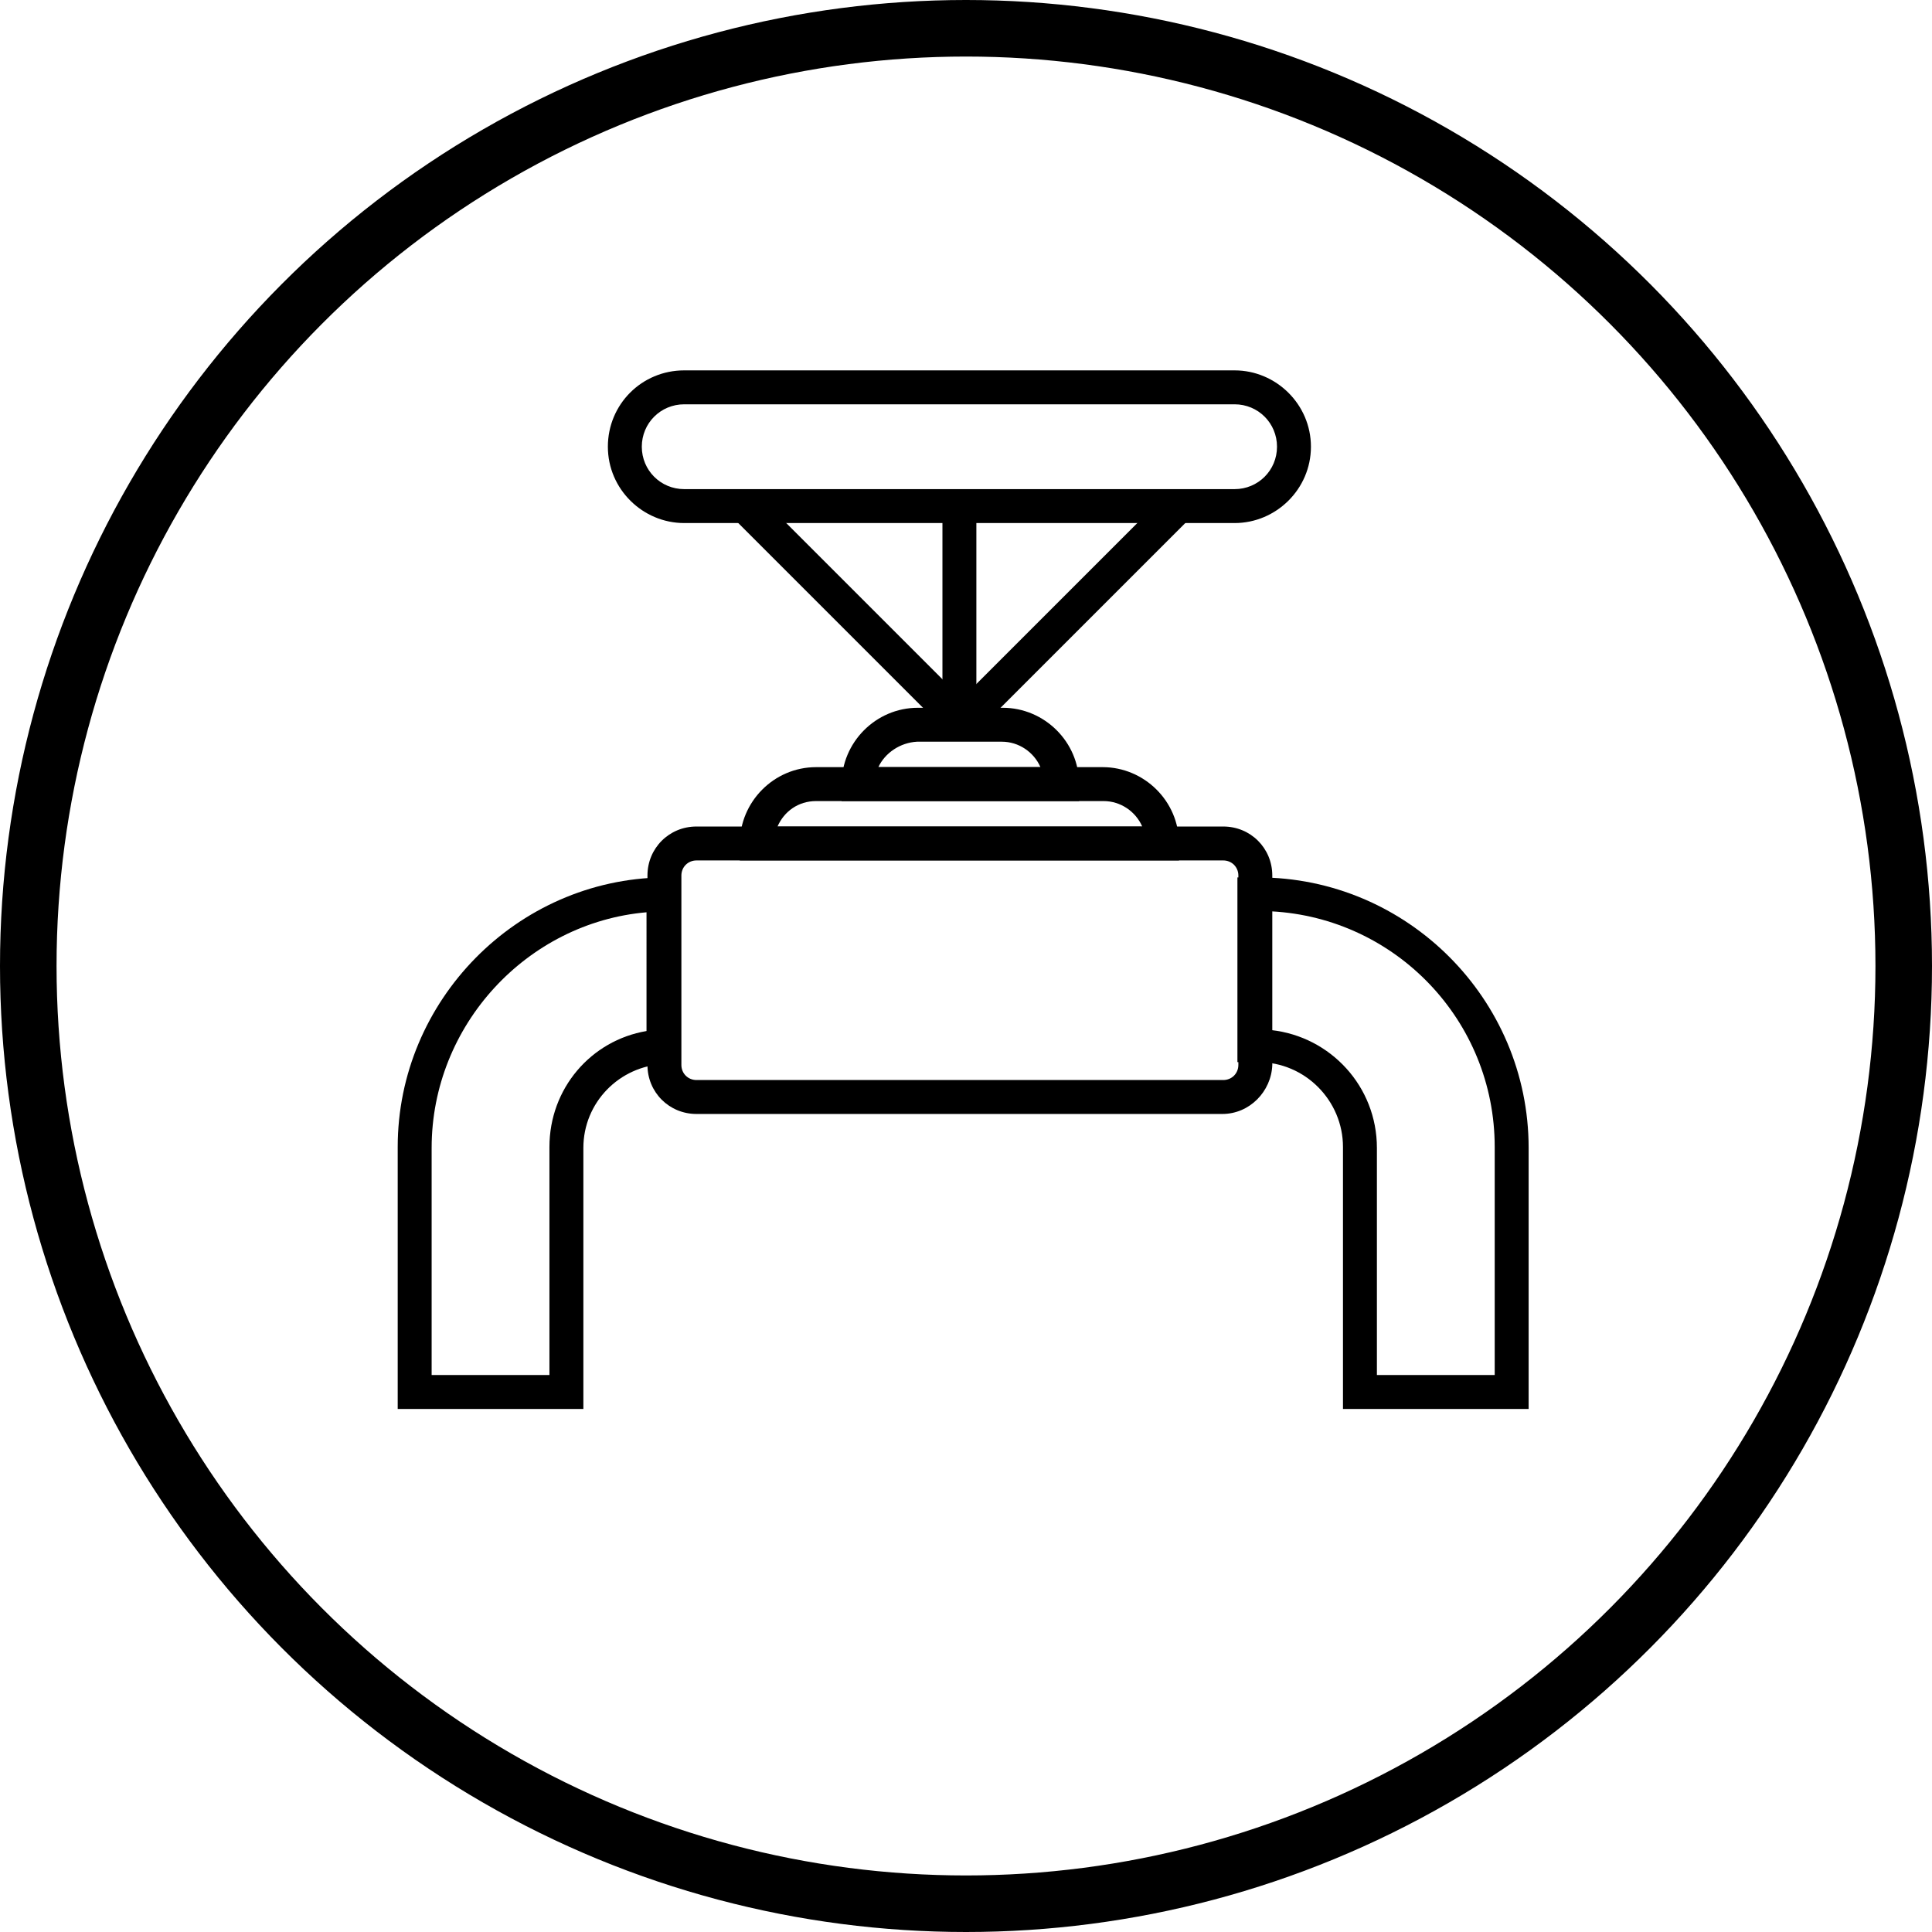
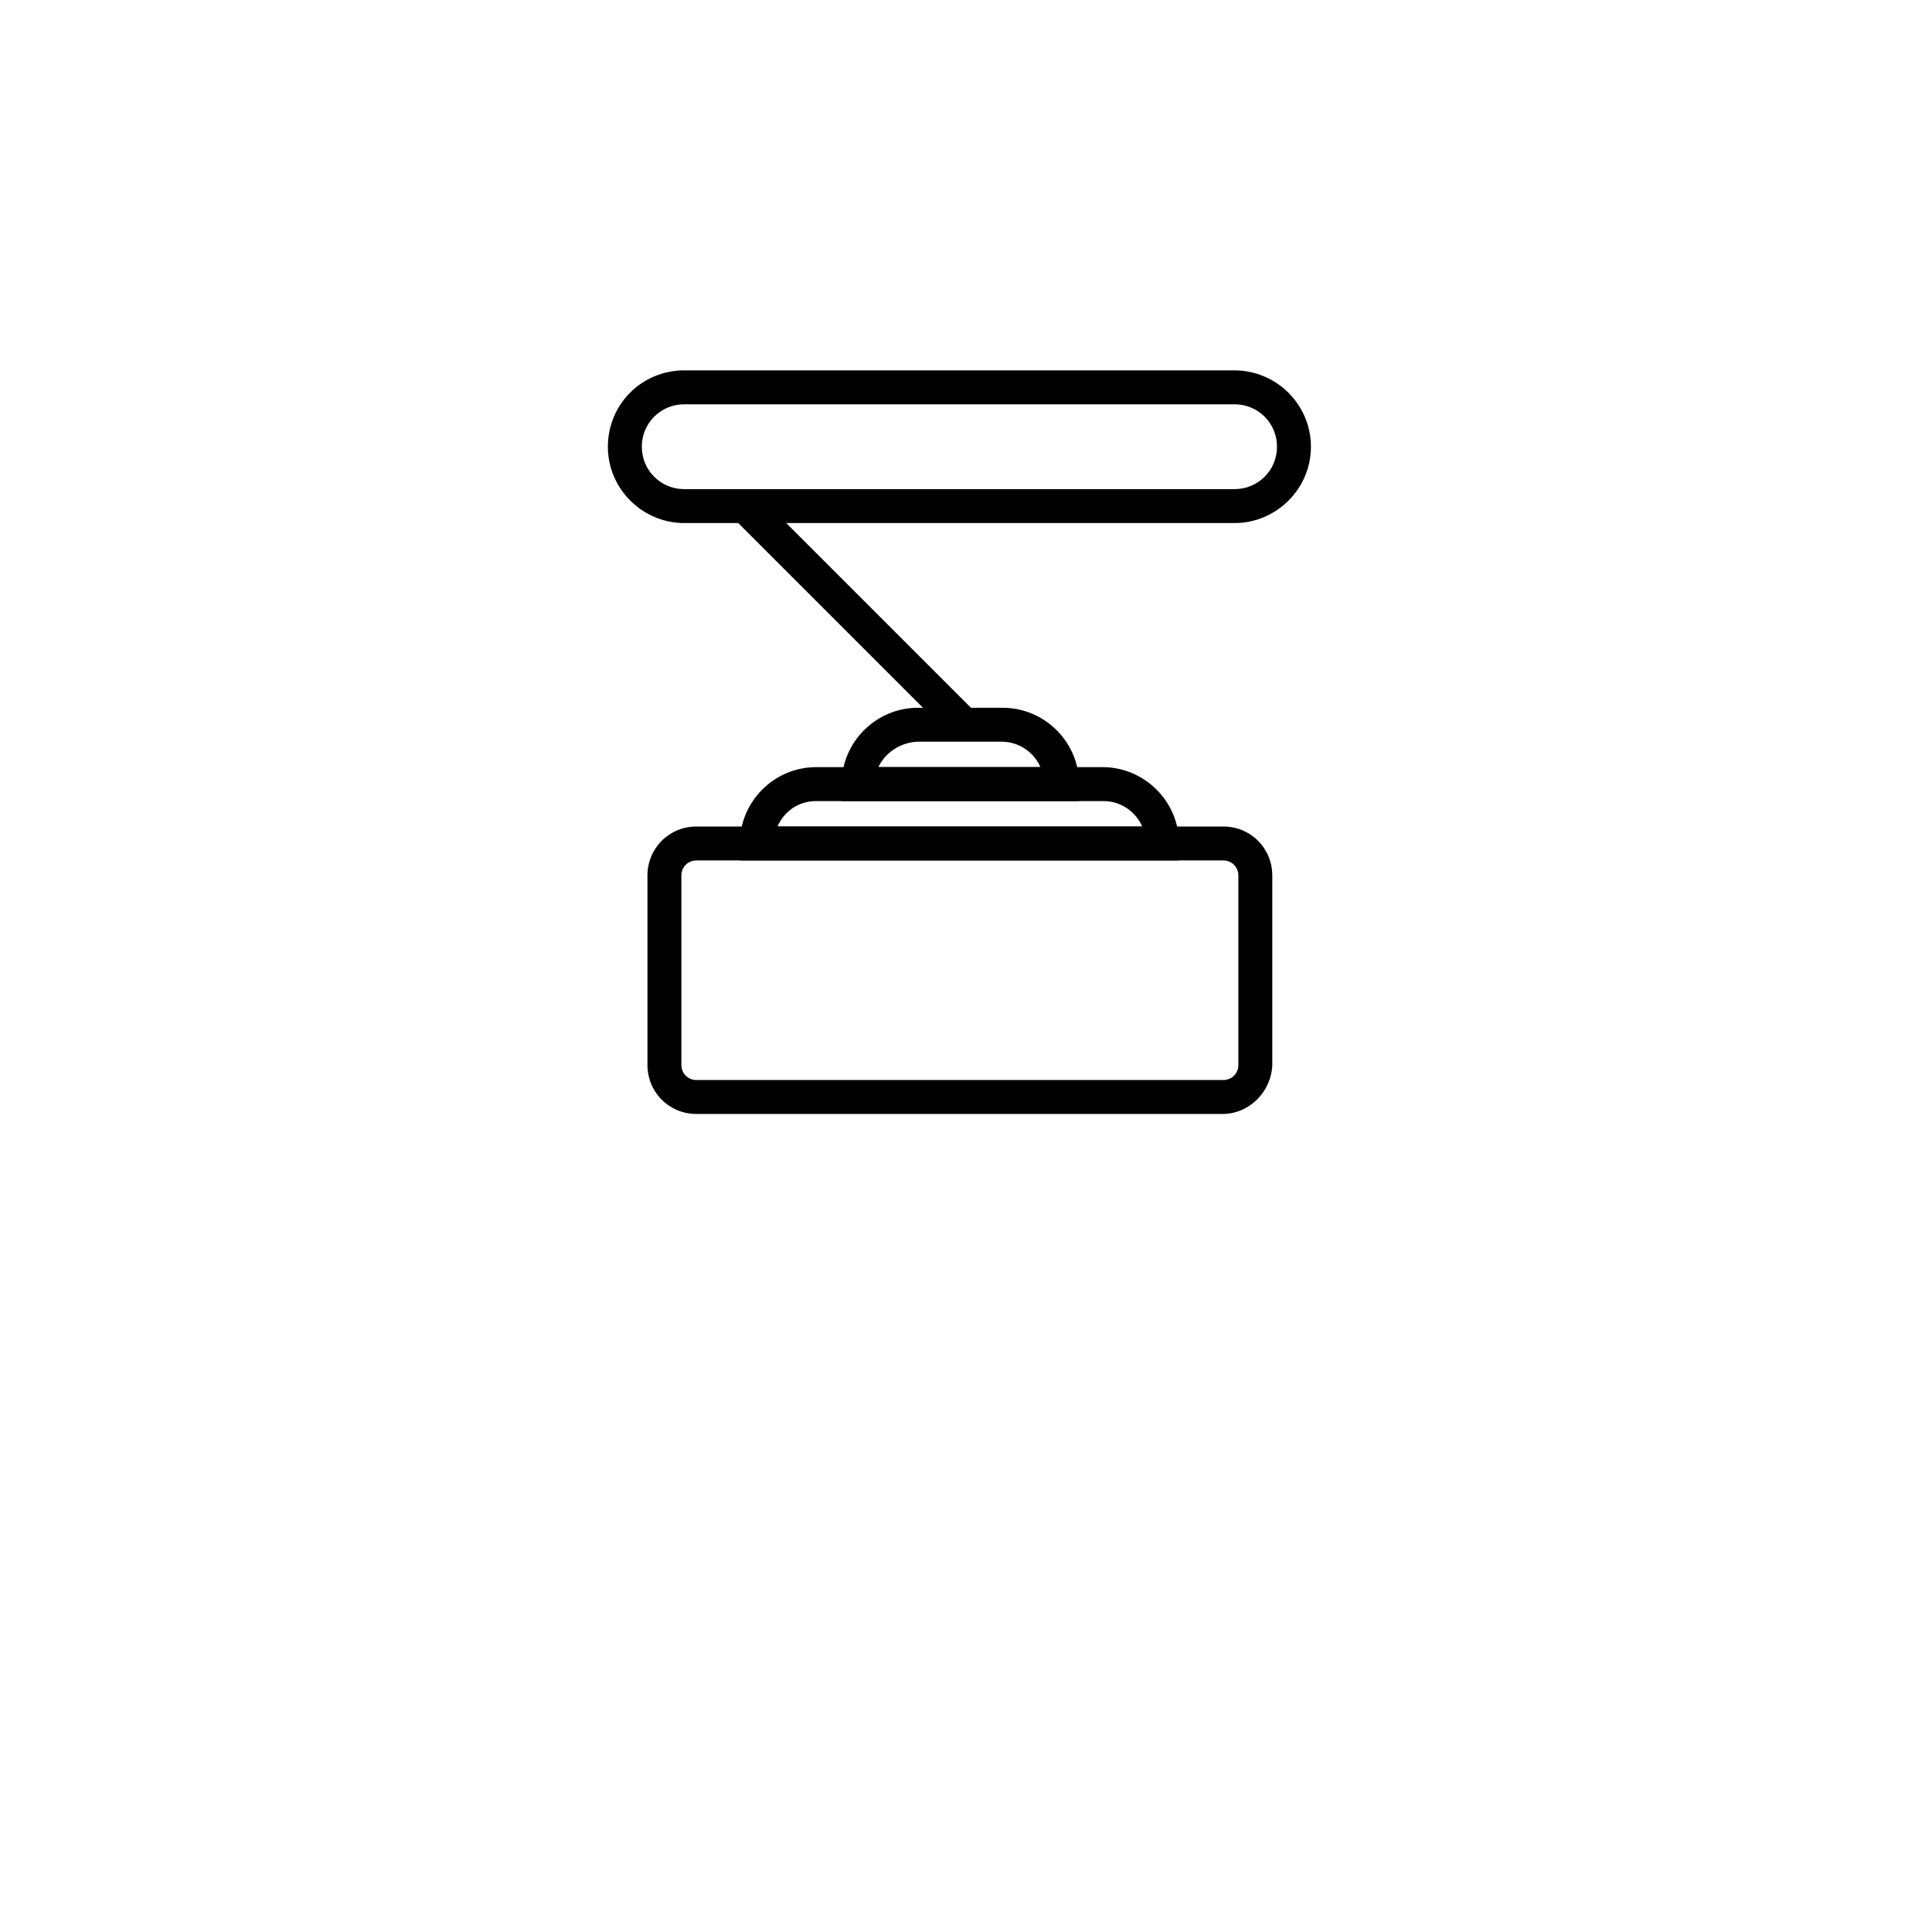
<svg xmlns="http://www.w3.org/2000/svg" version="1.1" id="Layer_1" x="0px" y="0px" viewBox="0 0 205 205" style="enable-background:new 0 0 205 205;" xml:space="preserve">
  <style type="text/css">
	.st0{fill:none;stroke:#000000;stroke-width:6;stroke-miterlimit:10;}
</style>
-   <circle class="st0" cx="102.5" cy="102.5" r="99.5" />
  <g>
    <g>
      <path d="M131,55.5H72.6c-4.4,0-8.1-3.6-8.1-8.1s3.6-8.1,8.1-8.1H131c4.4,0,8.1,3.6,8.1,8.1S135.4,55.5,131,55.5z M72.6,42.9    c-2.5,0-4.5,2-4.5,4.5c0,2.5,2,4.5,4.5,4.5H131c2.5,0,4.5-2,4.5-4.5c0-2.5-2-4.5-4.5-4.5H72.6z" />
    </g>
    <g>
      <path d="M129.7,118.2H73.9c-2.9,0-5.2-2.3-5.2-5.2V92.9c0-2.9,2.3-5.2,5.2-5.2h55.9c2.9,0,5.2,2.3,5.2,5.2V113    C134.9,115.8,132.6,118.2,129.7,118.2z M73.9,91.3c-0.9,0-1.6,0.7-1.6,1.6V113c0,0.9,0.7,1.6,1.6,1.6h55.9c0.9,0,1.6-0.7,1.6-1.6    V92.9c0-0.9-0.7-1.6-1.6-1.6H73.9z" />
    </g>
    <g>
      <g>
-         <path d="M62,149.5H42.2v-27.8c0-15.5,12.6-28.4,28.2-28.6l1.8,0v19.7l-1.7,0.1c-4.8,0.2-8.6,4.1-8.6,8.9V149.5z M45.8,145.9h12.5     v-24.2c0-6.2,4.4-11.3,10.3-12.3V96.8c-12.7,1.1-22.8,12-22.8,25V145.9z" />
-       </g>
+         </g>
      <g>
-         <path d="M162.2,149.5h-19.7v-27.8c0-4.9-4-9-9-9h-2.2V93.1h2.2c15.8,0,28.7,12.9,28.7,28.7V149.5z M146.1,145.9h12.5v-24.2     c0-13.4-10.5-24.3-23.7-25v12.6c6.3,0.7,11.2,6,11.2,12.5V145.9z" />
-       </g>
+         </g>
    </g>
    <g>
-       <rect x="100" y="53.7" width="3.6" height="23.3" />
-     </g>
+       </g>
    <g>
-       <rect x="96.8" y="63.7" transform="matrix(0.707 -0.707 0.707 0.707 -13.16 99.267)" width="32.9" height="3.6" />
-     </g>
+       </g>
    <g>
      <rect x="89.1" y="49.1" transform="matrix(0.707 -0.707 0.707 0.707 -19.717 83.436)" width="3.6" height="32.9" />
    </g>
    <g>
      <path d="M125.1,91.3H78.5v-1.8c0-4.4,3.6-8.1,8.1-8.1H117c4.4,0,8.1,3.6,8.1,8.1V91.3z M82.5,87.7h38.7c-0.7-1.6-2.3-2.7-4.1-2.7    H86.6C84.7,85,83.2,86.1,82.5,87.7z" />
    </g>
    <g>
      <path d="M114.3,85H89.3v-1.8c0-4.4,3.6-8.1,8.1-8.1h9c4.4,0,8.1,3.6,8.1,8.1V85z M93.2,81.4h17.2c-0.7-1.6-2.3-2.7-4.1-2.7h-9    C95.5,78.8,93.9,79.9,93.2,81.4z" />
    </g>
  </g>
</svg>